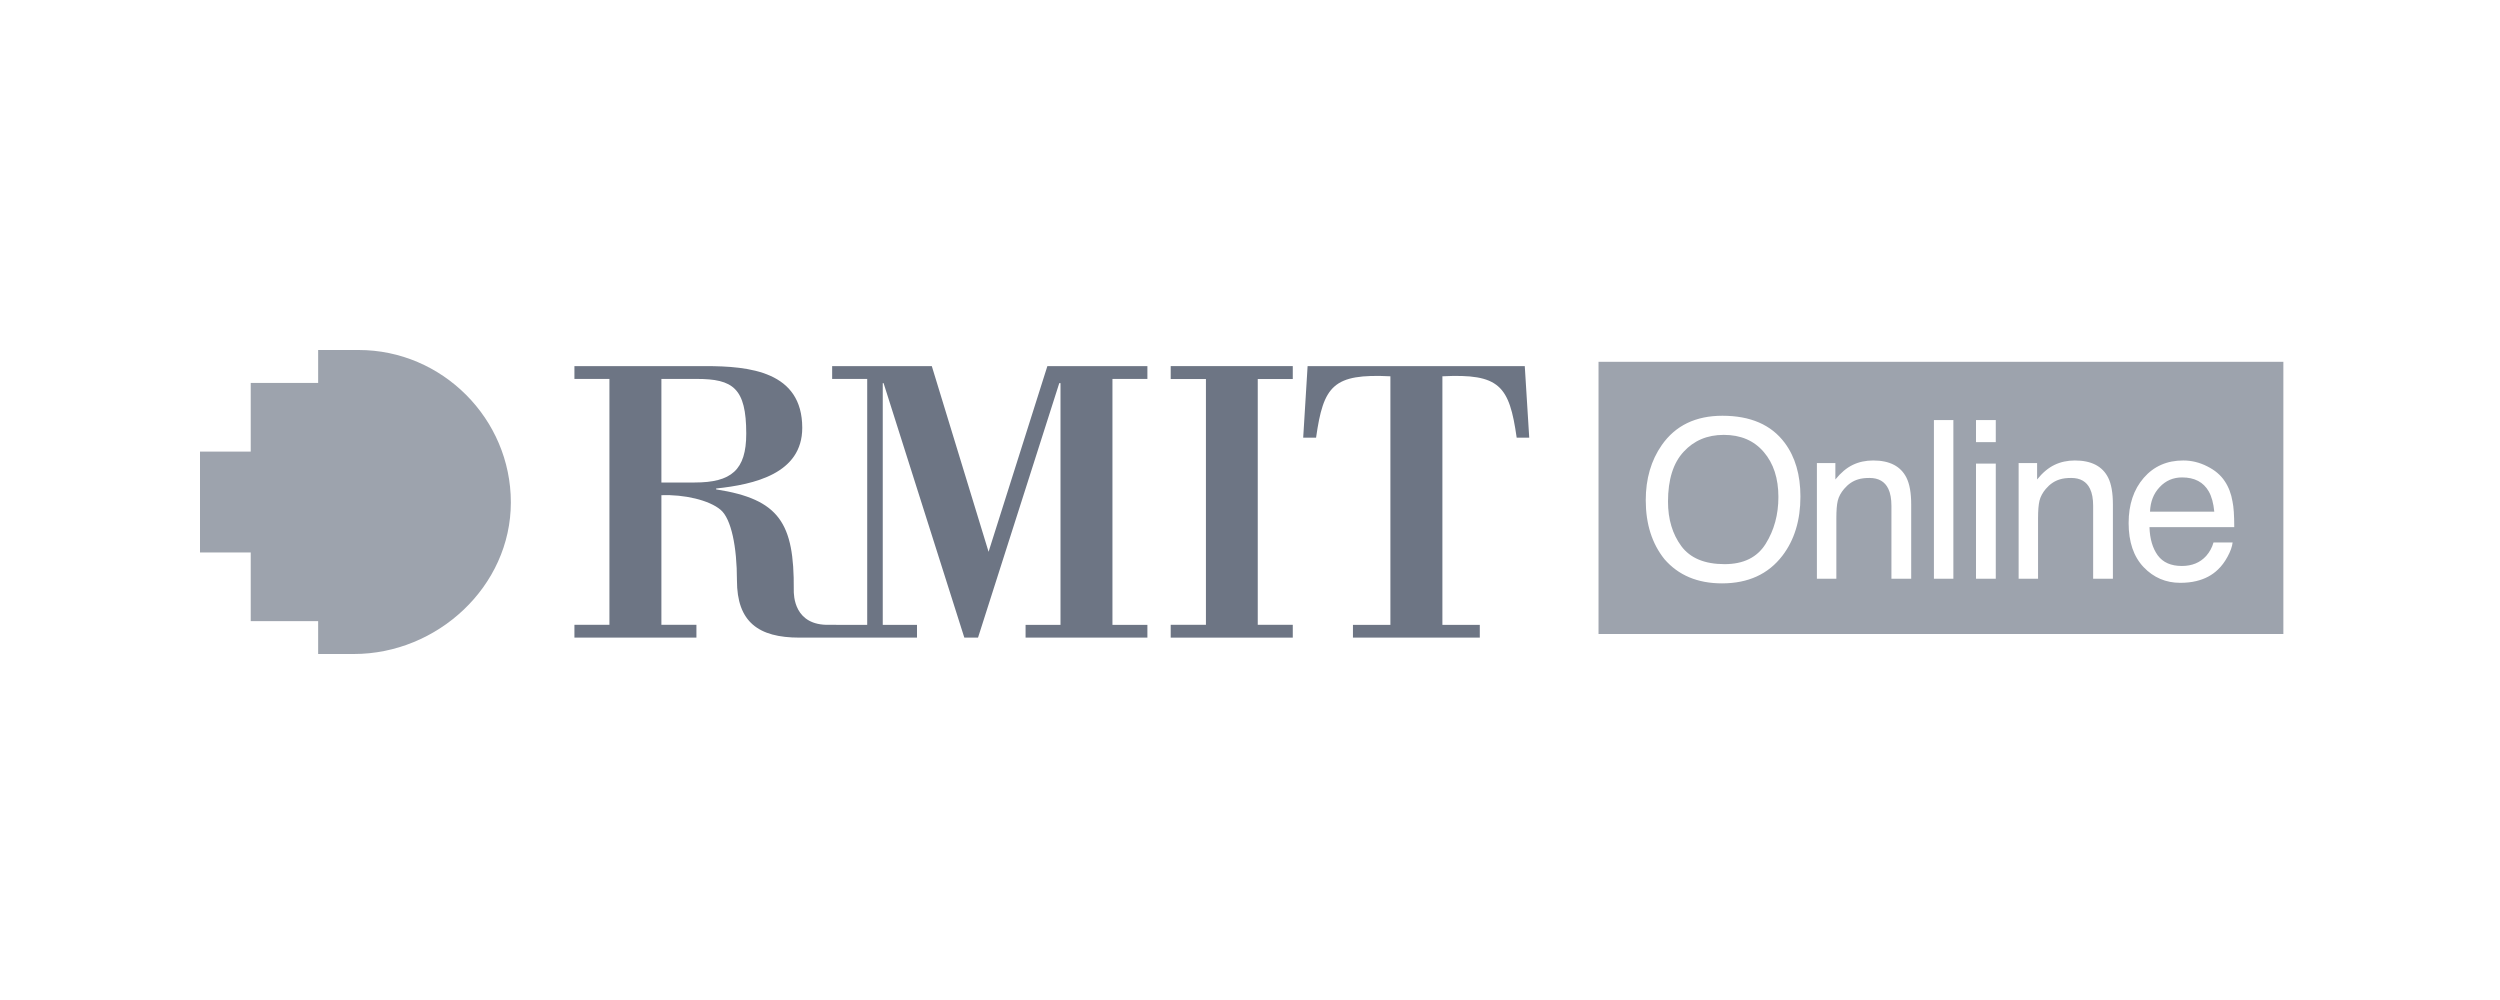
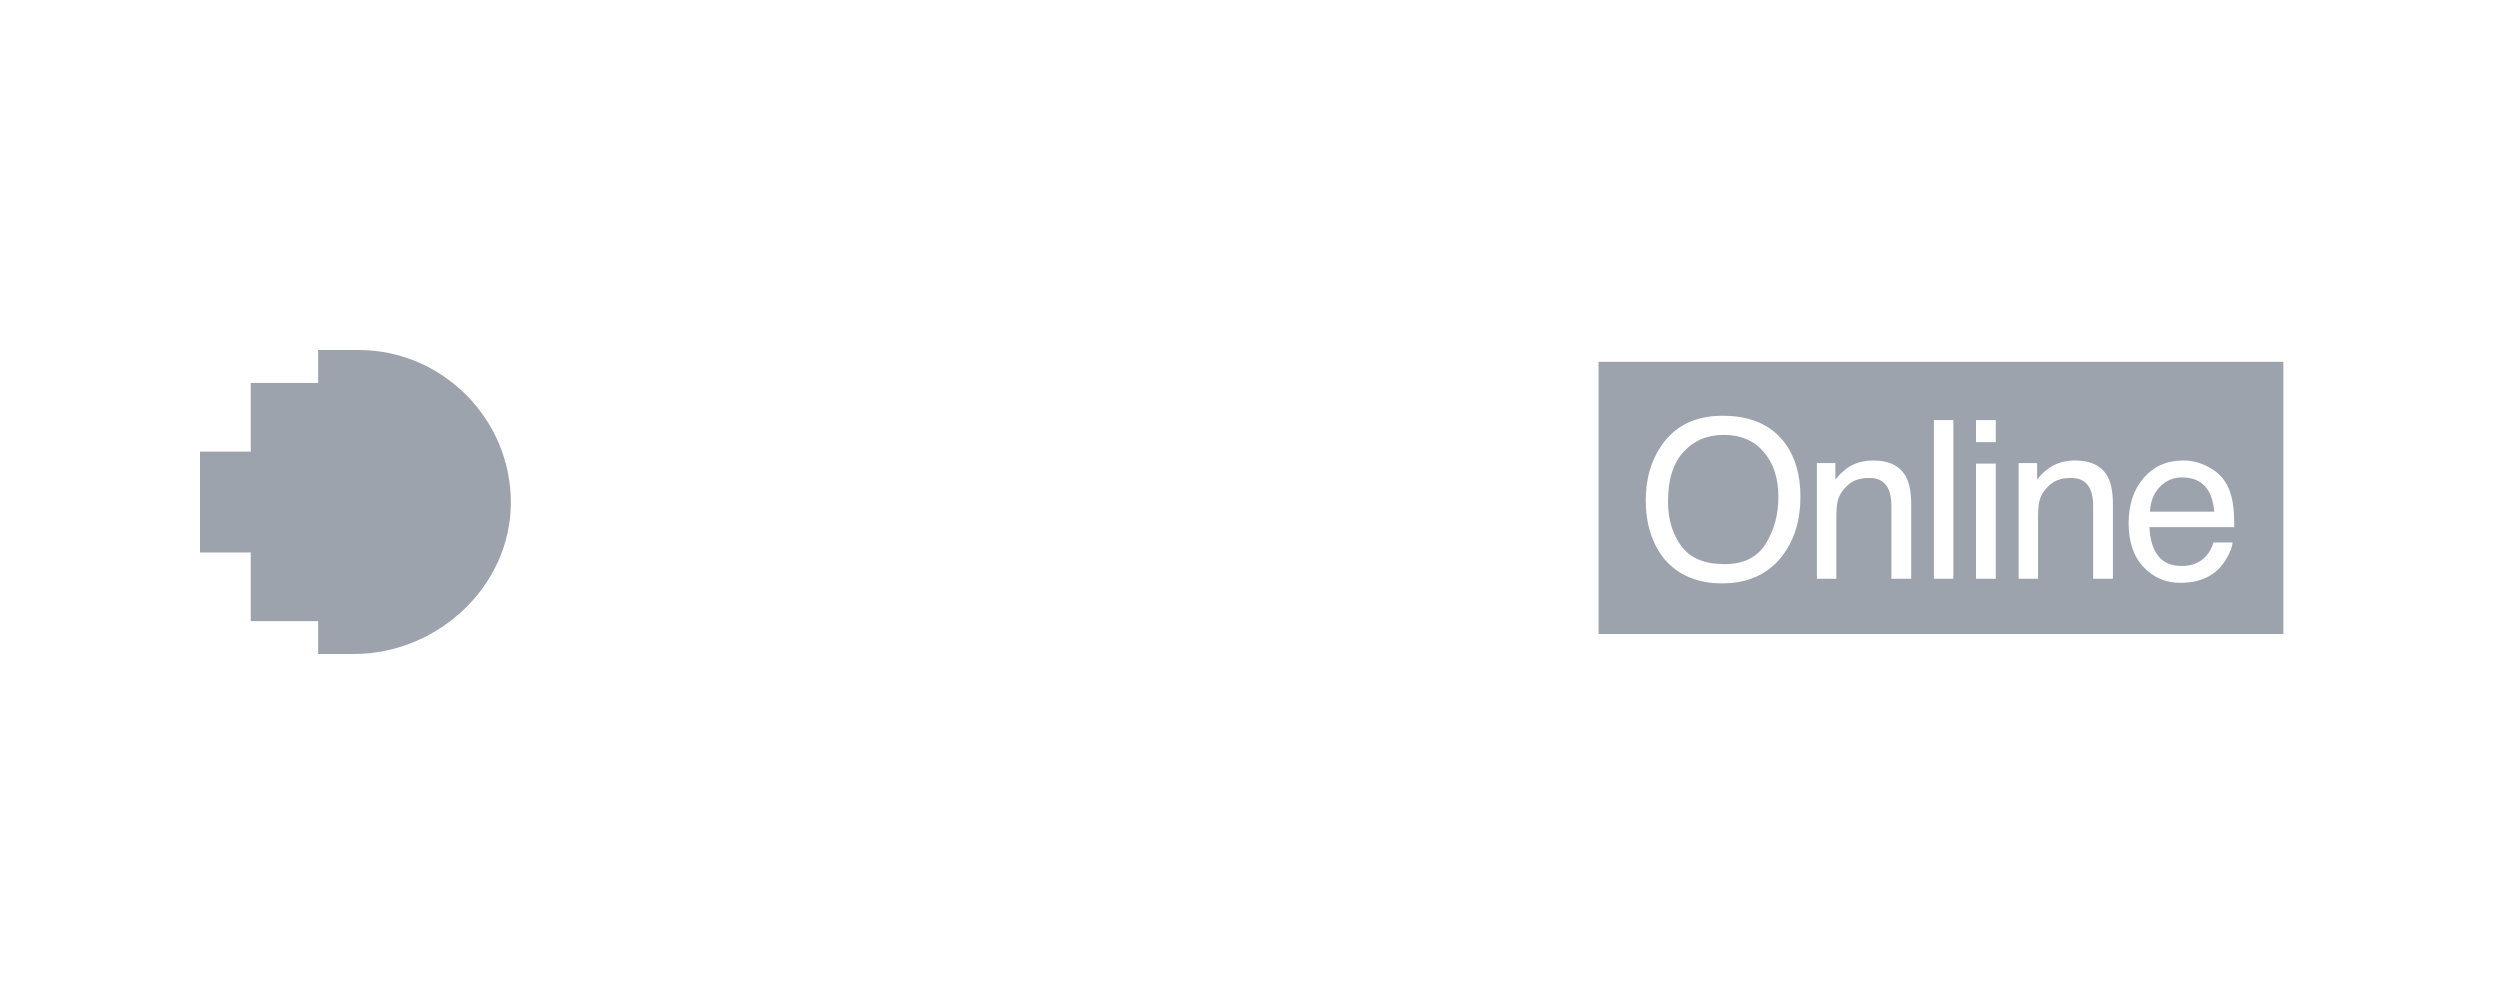
<svg xmlns="http://www.w3.org/2000/svg" width="100" height="40" viewBox="0 0 100 40" fill="none">
  <path d="M14.345 14H12.726V15.317H10.029V18.064H8V22.098H10.029V24.846H12.726V26.16H14.154C17.49 26.16 20.434 23.463 20.434 20.095C20.434 16.75 17.688 14 14.345 14Z" fill="#0C1932" fill-opacity="0.4" />
-   <path d="M50.31 15.161H51.711V14.644H46.828V15.161H48.237V24.992H46.828V25.505H51.711V24.992H50.31V15.161Z" fill="#0C1932" fill-opacity="0.6" />
-   <path d="M59.192 25.505V24.995H57.696V15.052C59.983 14.938 60.373 15.428 60.667 17.506H61.169L60.991 14.645H52.304L52.128 17.506H52.643C52.938 15.428 53.324 14.938 55.616 15.052V24.995H54.118V25.505H59.192Z" fill="#0C1932" fill-opacity="0.6" />
-   <path d="M45.896 15.157V14.644H41.895L39.543 22.072L37.272 14.644H33.286V15.157H34.688V24.995L33.173 24.993C31.767 25.028 31.745 23.827 31.751 23.579C31.77 20.931 31.18 19.968 28.646 19.576V19.54C30.157 19.38 32.09 18.95 32.09 17.115C32.09 14.857 29.984 14.644 28.207 14.644H22.977V15.157H24.377V24.993H22.977V25.505H27.857V24.993H26.456V19.808C27.356 19.772 28.37 20.002 28.828 20.396C29.25 20.755 29.478 21.869 29.478 23.215C29.478 24.876 30.334 25.505 31.977 25.505H36.68V24.995H35.31V15.325H35.343L38.573 25.505H39.121L42.371 15.325H42.42V24.995H41.023V25.505H45.896V24.995H44.498V15.157H45.896ZM26.456 19.3V15.157H27.869C29.316 15.157 29.85 15.521 29.85 17.347C29.85 18.804 29.25 19.3 27.788 19.3H26.456Z" fill="#0C1932" fill-opacity="0.6" />
  <path fill-rule="evenodd" clip-rule="evenodd" d="M91.335 14.472H63.941V25.361H91.335V14.472ZM71.386 17.71C70.848 16.99 70.018 16.63 68.898 16.63C67.826 16.63 67.017 17.022 66.47 17.805C66.044 18.416 65.83 19.15 65.83 20.008C65.83 20.959 66.08 21.745 66.578 22.367C67.137 23.012 67.904 23.335 68.88 23.335C69.926 23.335 70.731 22.966 71.296 22.229C71.776 21.601 72.017 20.813 72.017 19.866C72.017 18.99 71.807 18.272 71.386 17.71ZM70.626 21.754C70.289 22.295 69.742 22.566 68.984 22.566C68.186 22.566 67.609 22.325 67.252 21.844C66.897 21.361 66.72 20.767 66.72 20.064C66.72 19.186 66.928 18.522 67.343 18.073C67.757 17.621 68.293 17.395 68.95 17.395C69.626 17.395 70.159 17.622 70.548 18.077C70.94 18.532 71.136 19.133 71.136 19.879C71.136 20.584 70.966 21.209 70.626 21.754ZM73.415 18.522H72.676V23.149H73.454V20.726C73.454 20.423 73.472 20.191 73.51 20.03C73.55 19.866 73.635 19.707 73.765 19.555C73.926 19.365 74.113 19.238 74.326 19.175C74.444 19.137 74.596 19.118 74.78 19.118C75.143 19.118 75.393 19.262 75.532 19.55C75.615 19.723 75.657 19.951 75.657 20.233V23.149H76.448V20.181C76.448 19.715 76.384 19.356 76.257 19.105C76.027 18.648 75.584 18.419 74.927 18.419C74.627 18.419 74.355 18.478 74.11 18.596C73.865 18.714 73.634 18.908 73.415 19.179V18.522ZM77.357 16.803H78.135V23.149H77.357V16.803ZM79.831 18.544H79.04V23.149H79.831V18.544ZM79.831 16.803H79.04V17.684H79.831V16.803ZM80.745 18.522H81.484V19.179C81.702 18.908 81.934 18.714 82.179 18.596C82.424 18.478 82.696 18.419 82.996 18.419C83.652 18.419 84.096 18.648 84.326 19.105C84.453 19.356 84.516 19.715 84.516 20.181V23.149H83.726V20.233C83.726 19.951 83.684 19.723 83.6 19.55C83.462 19.262 83.212 19.118 82.849 19.118C82.664 19.118 82.513 19.137 82.395 19.175C82.182 19.238 81.995 19.365 81.833 19.555C81.704 19.707 81.619 19.866 81.579 20.03C81.541 20.191 81.522 20.423 81.522 20.726V23.149H80.745V18.522ZM88.286 18.652C87.978 18.496 87.659 18.419 87.331 18.419C86.68 18.419 86.153 18.65 85.75 19.114C85.347 19.578 85.145 20.181 85.145 20.924C85.145 21.679 85.345 22.266 85.746 22.687C86.146 23.105 86.634 23.313 87.21 23.313C87.446 23.313 87.658 23.29 87.845 23.244C88.194 23.163 88.486 23.008 88.722 22.778C88.863 22.645 88.99 22.475 89.102 22.268C89.218 22.058 89.285 21.867 89.305 21.698H88.541C88.483 21.902 88.385 22.082 88.247 22.238C88.005 22.505 87.681 22.639 87.275 22.639C86.84 22.639 86.519 22.498 86.311 22.216C86.104 21.931 85.993 21.553 85.979 21.084H89.37C89.37 20.617 89.347 20.278 89.301 20.064C89.249 19.753 89.146 19.481 88.99 19.248C88.829 19.003 88.594 18.805 88.286 18.652ZM88.351 19.658C88.466 19.86 88.539 20.129 88.571 20.466H86.001C86.015 20.069 86.143 19.742 86.385 19.486C86.627 19.226 86.926 19.097 87.284 19.097C87.782 19.097 88.138 19.284 88.351 19.658Z" fill="#0C1932" fill-opacity="0.4" />
</svg>